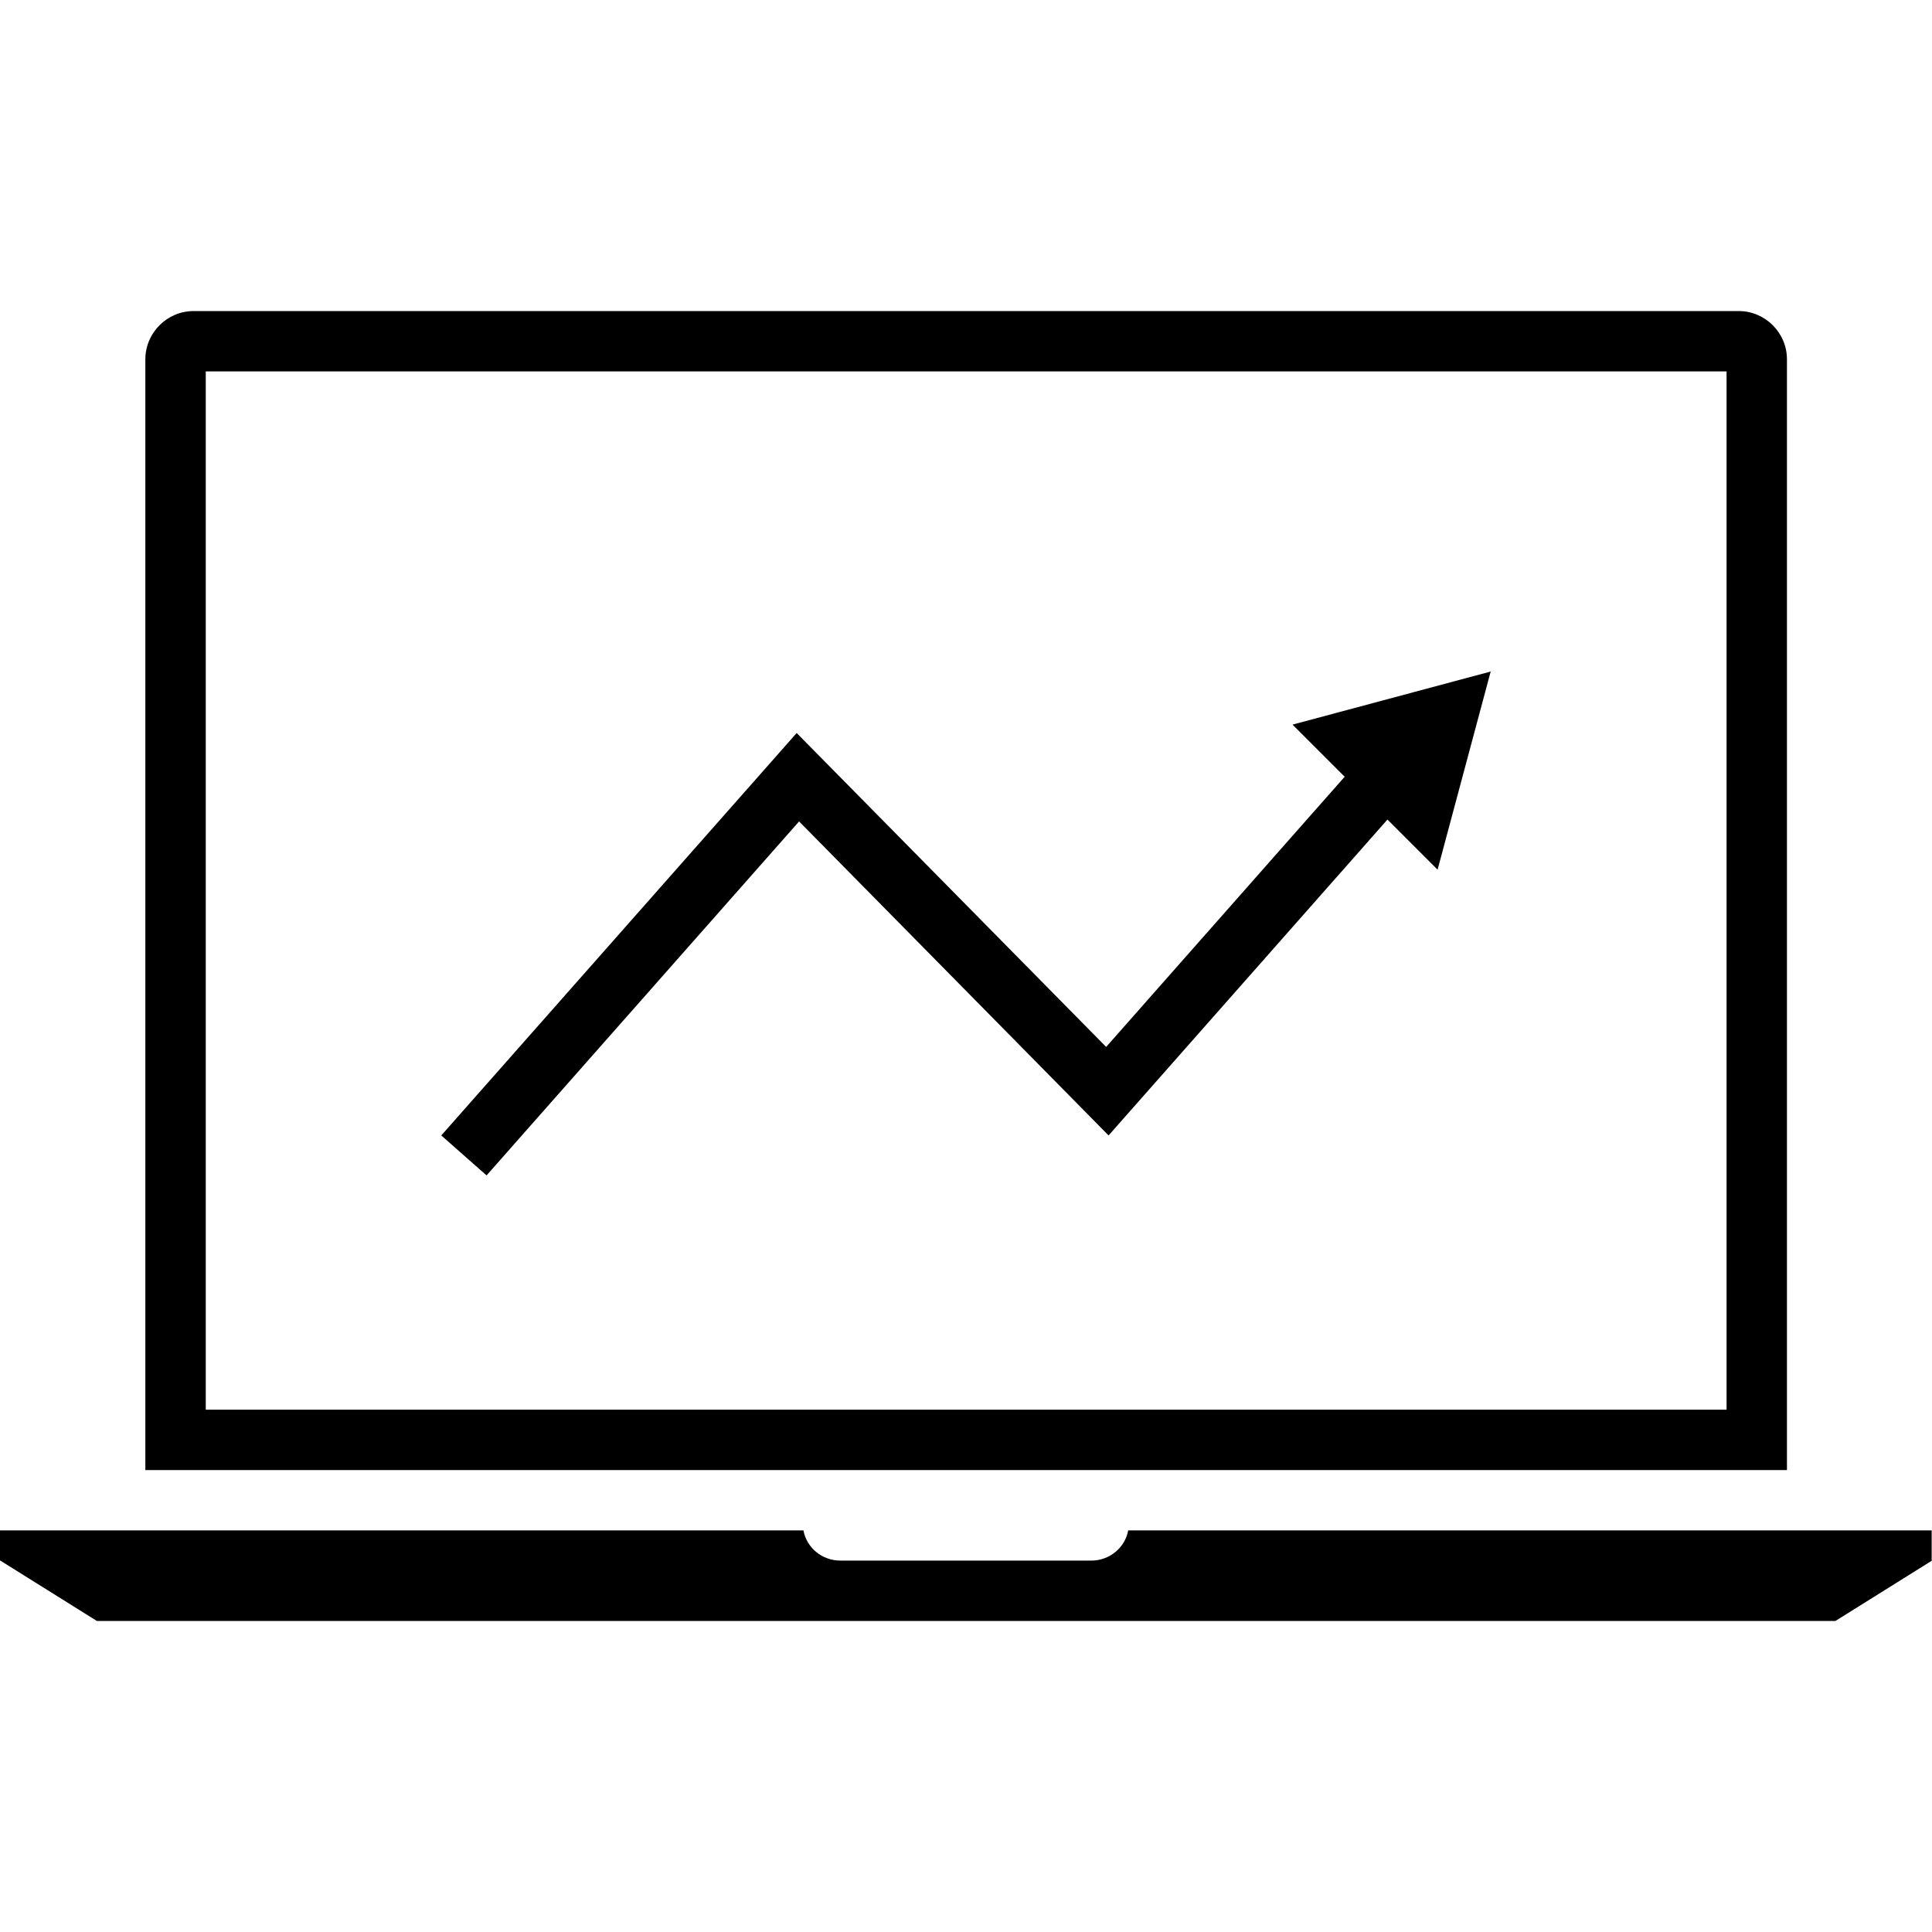
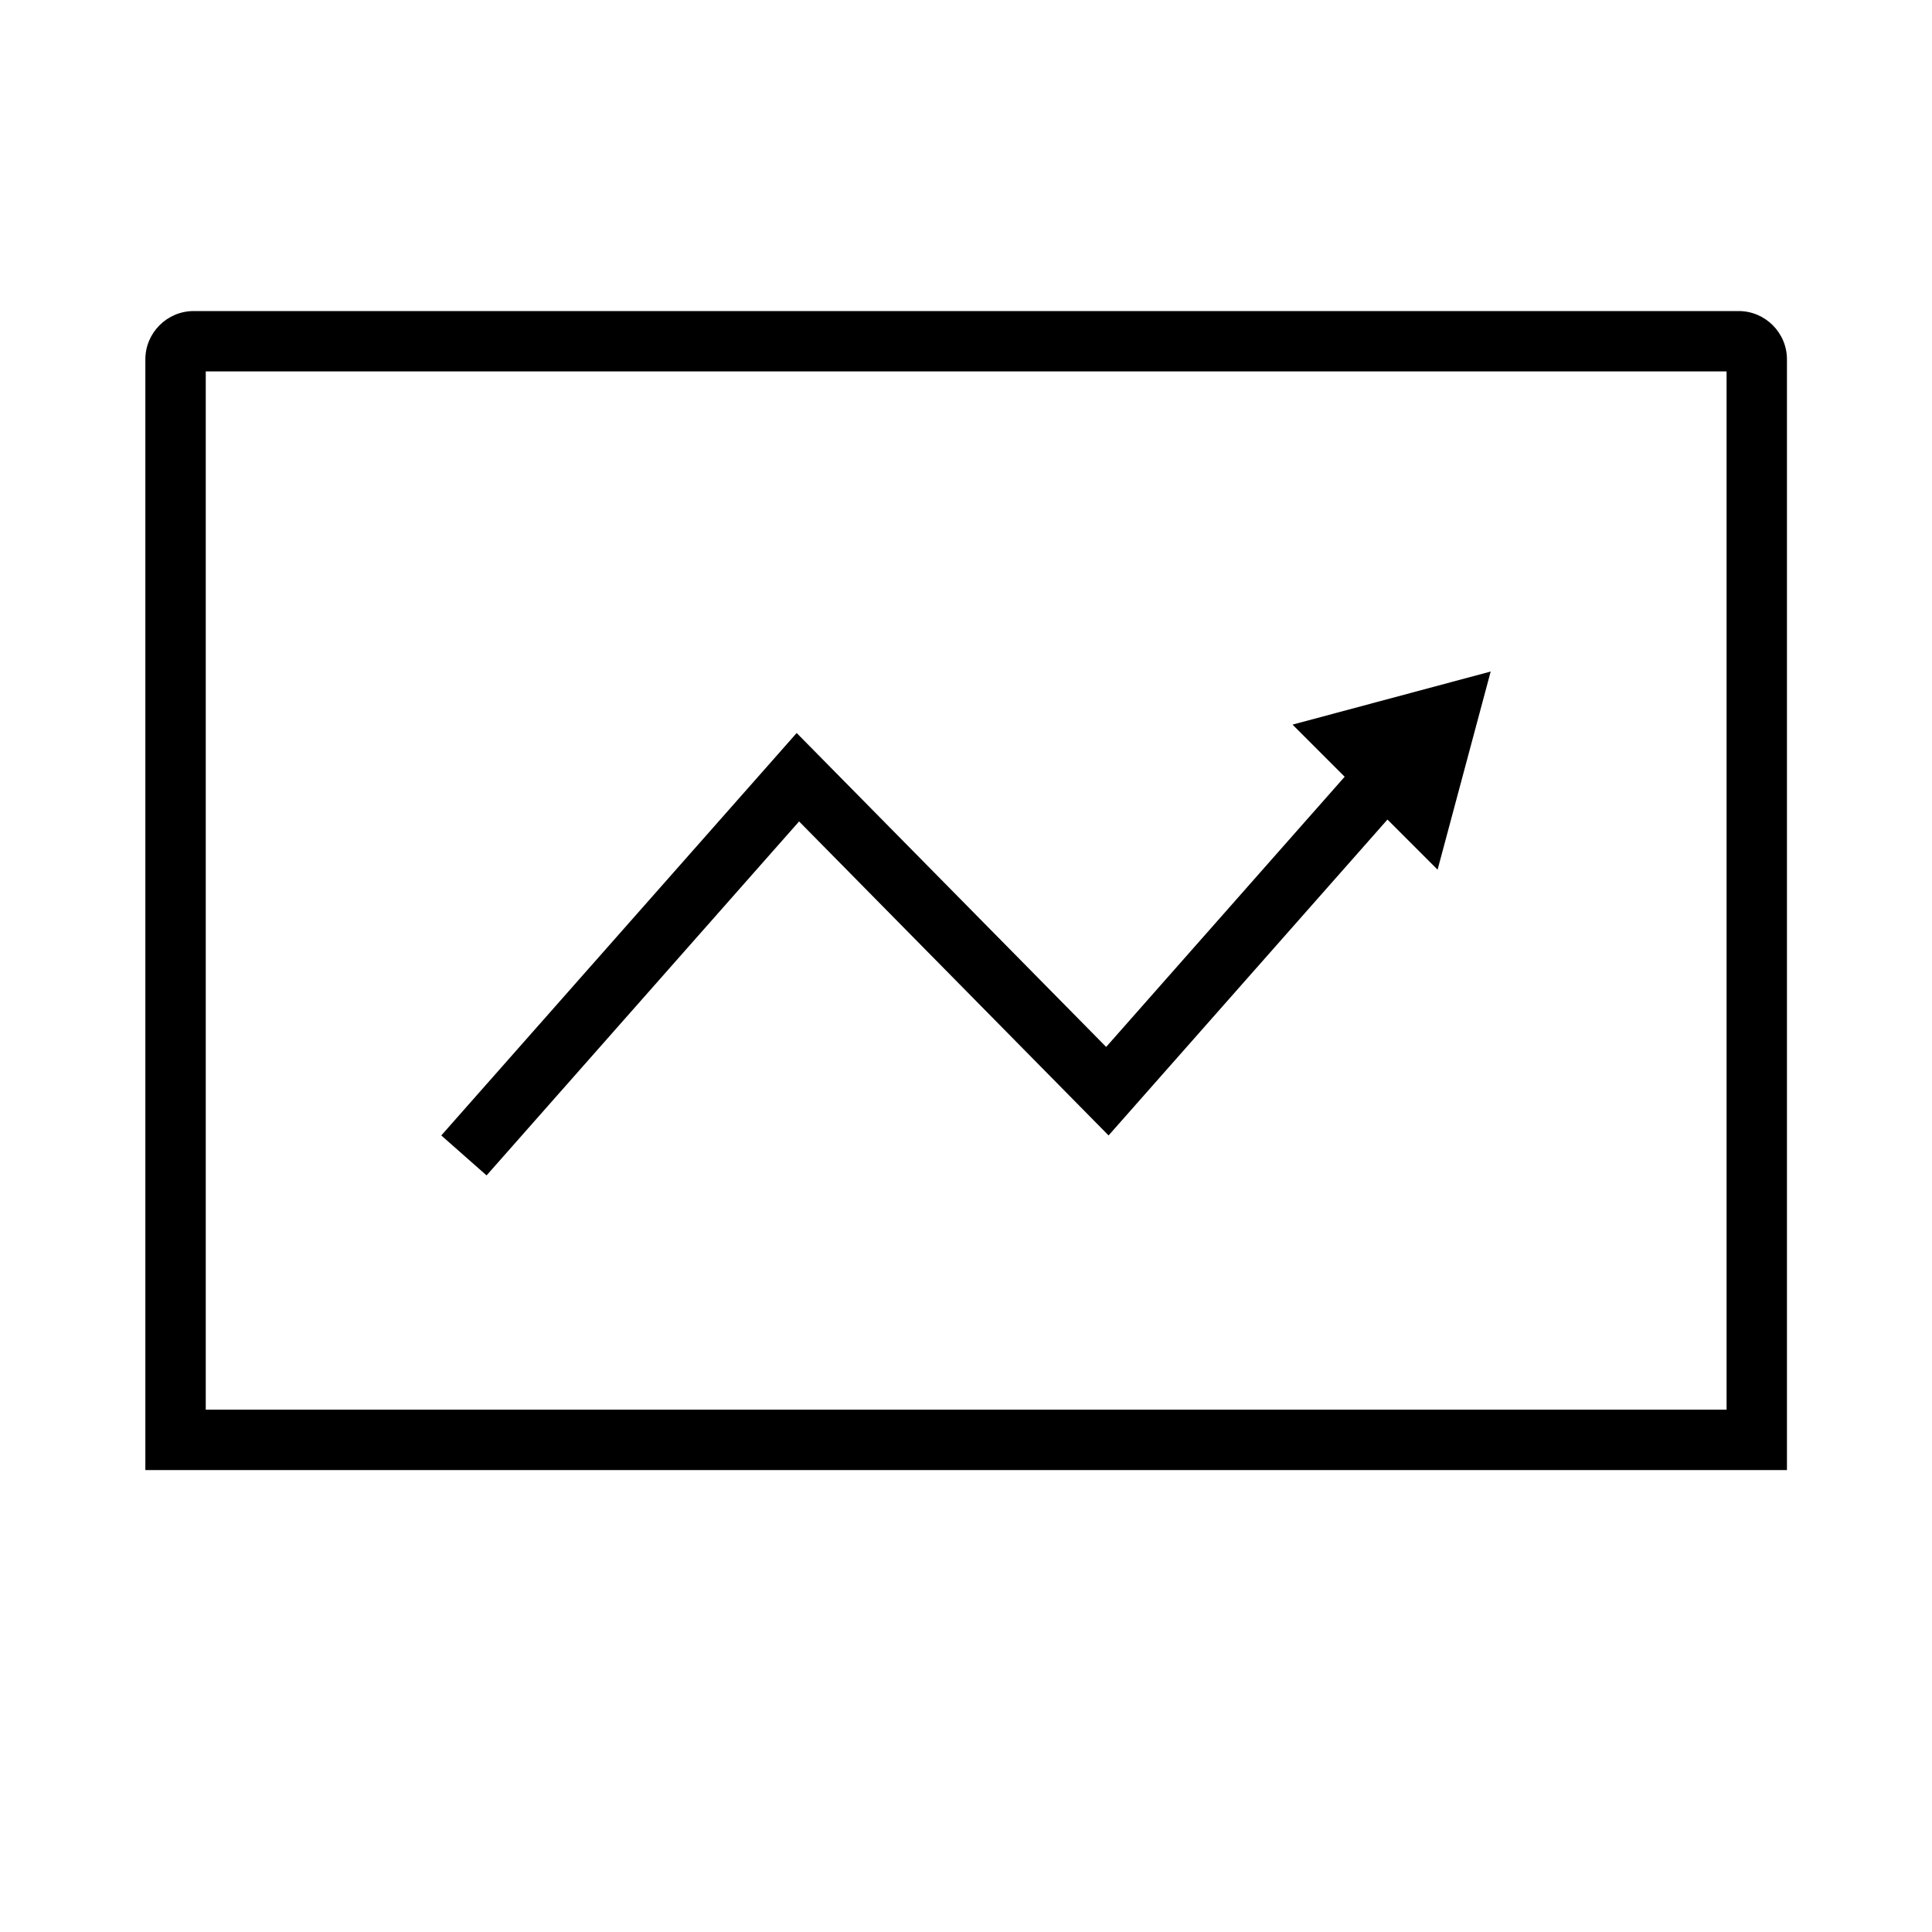
<svg xmlns="http://www.w3.org/2000/svg" id="about-svg" version="1.1" x="0px" y="0px" viewBox="0 0 64 64" enable-background="new 0 0 64 64" xml:space="preserve">
  <g display="none">
-     <rect x="-232.495" y="-306.821" display="inline" fill="#000000" width="787" height="375.042" />
-   </g>
+     </g>
  <g display="none">
    <g display="inline">
-       <path d="M59.195,49.697V12.903c0-0.88-0.72-1.6-1.6-1.6H6.415c-0.88,0-1.6,0.72-1.6,1.6v36.794    C4.816,49.697,59.329,49.697,59.195,49.697z" />
      <rect x="6.815" y="13.303" fill="#000000" width="50.381" height="34.394" />
      <rect x="0" y="49.697" fill="#000000" width="63.989" height="1" />
      <polygon fill="#000000" points="60.801,52.696 3.211,52.696 0.011,50.697 64,50.697   " />
-       <path opacity="0.7" fill="#000000" d="M37.374,49.697H26.615c0.102,0.561,0.603,1,1.229,1h8.3    C36.771,50.697,37.272,50.258,37.374,49.697z" />
    </g>
    <g display="inline">
      <polyline fill="#000000" stroke="#FFFFFF" stroke-width="2" stroke-miterlimit="10" points="15.369,38.275 26.431,25.746     36.683,36.147 46.455,25.078   " />
      <polygon fill="#000000" points="42.817,24.004 49.381,22.245 47.622,28.809   " />
    </g>
  </g>
  <g>
    <g>
      <g>
        <polygon points="16.118,38.937 14.618,37.613 26.391,24.282 36.643,34.681 45.705,24.415 47.205,25.74 36.723,37.613      26.471,27.211    " />
      </g>
      <g>
        <polygon points="42.817,24.004 49.381,22.245 47.622,28.809    " />
      </g>
    </g>
    <g>
      <g>
        <path d="M57.195,12.304v34.393H6.816V12.304H57.195 M57.596,10.304H6.415c-0.88,0-1.6,0.72-1.6,1.6v36.794c0,0,54.241,0,54.38,0     V11.903C59.195,11.023,58.475,10.304,57.596,10.304L57.596,10.304z M59.196,48.697L59.196,48.697L59.196,48.697L59.196,48.697z" />
      </g>
      <g>
-         <path d="M63.989,51.697v-1H37.373c-0.102,0.561-0.603,1-1.229,1h-8.3c-0.627,0-1.127-0.439-1.229-1H0v1h0.011l3.199,2h57.59     l3.199-2H63.989z" />
-       </g>
+         </g>
    </g>
  </g>
  <g display="none">
    <rect x="0" y="49.6" display="inline" width="64" height="1.067" />
    <polygon display="inline" points="60.8,52.8 3.2,52.8 0,50.667 64,50.667  " />
    <path display="inline" d="M37.38,49.6H26.62c0.102,0.599,0.603,1.067,1.229,1.067h8.301C36.777,50.667,37.278,50.199,37.38,49.6z" />
    <path display="inline" d="M57.606,11.2H6.416c-0.88,0-1.6,0.72-1.6,1.6v36.8c0,0,54.523,0,54.389,0V12.8   C59.206,11.92,58.486,11.2,57.606,11.2z M47.622,28.618l-1.661-1.661l-9.239,10.465L26.471,27.02L16.118,38.746l-1.5-1.324   l11.772-13.331L36.643,34.49l7.902-8.951l-1.727-1.727l6.564-1.759L47.622,28.618z" />
  </g>
</svg>